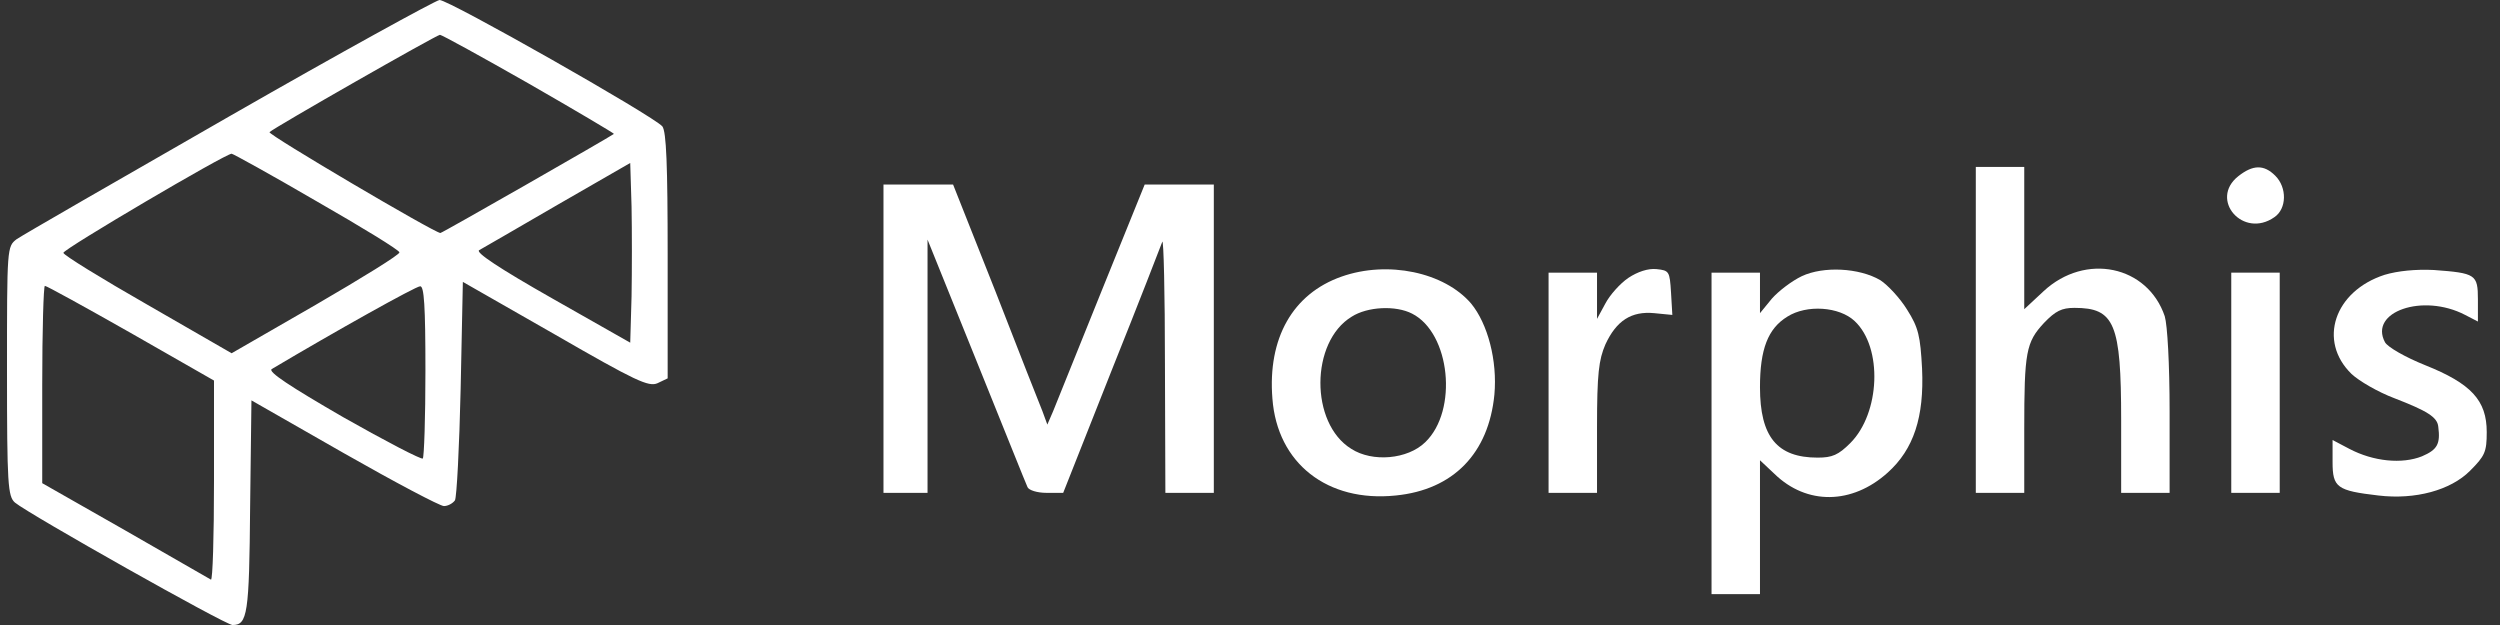
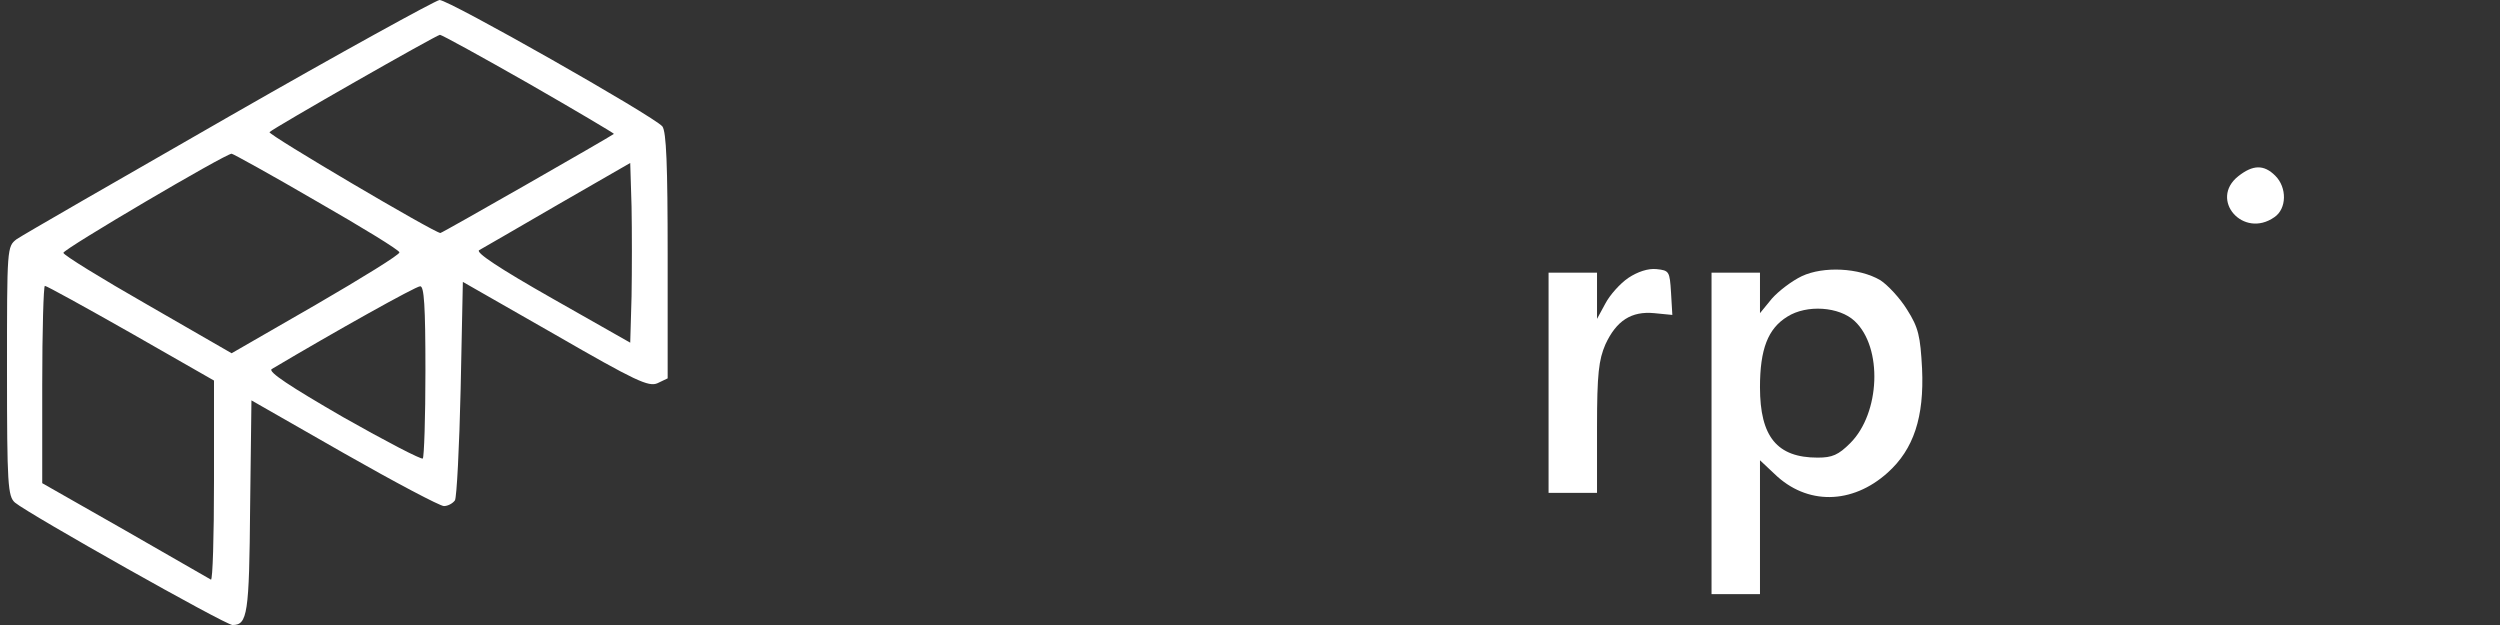
<svg xmlns="http://www.w3.org/2000/svg" width="140" height="35" viewBox="0 0 140 35" fill="none">
  <rect x="0" y="0" width="140" height="35" fill="#333333" stroke="none" />
  <path d="M12.848 6.512C6.607 10.088 1.255 13.171 0.934 13.393C0.392 13.813 0.392 13.837 0.392 20.793C0.392 27.132 0.441 27.798 0.836 28.143C1.6 28.784 12.626 35 13.02 35C13.859 35 13.957 34.408 14.007 28.39L14.081 22.421L19.261 25.381C22.122 27.009 24.637 28.34 24.86 28.34C25.081 28.34 25.353 28.192 25.476 28.02C25.575 27.872 25.723 25.035 25.797 21.755L25.92 15.786L31.1 18.746C35.589 21.335 36.329 21.681 36.822 21.459L37.389 21.188V14.331C37.389 9.225 37.315 7.375 37.093 7.079C36.625 6.512 25.106 -0.025 24.613 6.96282e-05C24.391 0.025 19.088 2.935 12.848 6.512ZM29.62 4.686C32.284 6.216 34.405 7.474 34.38 7.498C34.158 7.671 24.761 13.048 24.662 13.048C24.341 13.048 14.969 7.523 15.092 7.4C15.339 7.153 24.416 1.973 24.637 1.949C24.736 1.949 26.981 3.182 29.62 4.686ZM17.731 11.272C20.272 12.727 22.368 14.01 22.368 14.133C22.393 14.257 20.272 15.564 17.682 17.068L12.971 19.782L8.26 17.068C5.67 15.588 3.549 14.281 3.549 14.158C3.573 13.936 12.626 8.608 12.971 8.608C13.045 8.608 15.191 9.792 17.731 11.272ZM35.367 16.6L35.293 19.19L30.902 16.698C27.992 15.046 26.611 14.133 26.833 14.01C27.005 13.911 28.979 12.777 31.223 11.469L35.293 9.126L35.367 11.568C35.392 12.9 35.392 15.169 35.367 16.6ZM7.323 18.647L11.984 21.311V26.934C11.984 30.042 11.91 32.509 11.812 32.459C11.688 32.386 9.542 31.152 7.002 29.697L2.365 27.058V21.533C2.365 18.499 2.439 16.008 2.513 16.008C2.611 16.008 4.757 17.192 7.323 18.647ZM23.824 20.768C23.824 23.407 23.75 25.603 23.676 25.677C23.602 25.75 21.604 24.715 19.211 23.358C16.227 21.631 14.993 20.817 15.215 20.669C18.742 18.573 23.281 16.032 23.528 16.032C23.75 16.008 23.824 17.118 23.824 20.768Z" fill="white" />
-   <path d="M110.645 27.6H113.358V24.049C113.358 19.708 113.457 19.165 114.468 18.08C115.109 17.414 115.455 17.241 116.17 17.241C118.415 17.241 118.785 18.104 118.785 23.531V27.6H121.498V23.062C121.498 20.349 121.374 18.203 121.226 17.71C120.265 14.873 116.787 14.133 114.444 16.304L113.358 17.315V9.348H110.645V27.6Z" fill="white" />
  <path d="M125.346 9.866C123.693 11.173 125.617 13.393 127.368 12.16C128.059 11.691 128.083 10.508 127.417 9.842C126.776 9.2 126.16 9.225 125.346 9.866Z" fill="white" />
-   <path d="M49.475 27.6H51.942V13.418L54.68 20.201C56.184 23.925 57.467 27.132 57.541 27.28C57.615 27.452 58.084 27.6 58.602 27.6H59.539L62.252 20.744C63.757 16.994 65.014 13.739 65.088 13.541C65.162 13.344 65.237 16.427 65.237 20.373L65.261 27.6H67.974V10.335H64.102L61.685 16.304C60.353 19.609 59.144 22.618 58.971 23.037L58.651 23.777L58.38 23.037C58.207 22.618 57.023 19.609 55.74 16.304L53.373 10.335H49.475V27.6Z" fill="white" />
-   <path d="M75.127 15.49C72.389 16.452 70.983 18.943 71.255 22.322C71.526 25.948 74.338 28.143 78.161 27.748C81.392 27.428 83.365 25.381 83.686 22.1C83.859 20.201 83.316 18.129 82.379 16.994C80.874 15.243 77.717 14.577 75.127 15.49ZM79.074 17.562C81.219 18.647 81.663 22.988 79.814 24.764C78.827 25.726 76.854 25.899 75.67 25.134C73.351 23.703 73.376 19.14 75.695 17.734C76.582 17.167 78.161 17.093 79.074 17.562Z" fill="white" />
  <path d="M91.184 15.564C90.716 15.884 90.148 16.526 89.902 16.994L89.433 17.858V15.268H86.72V27.6H89.433V23.95C89.433 20.916 89.532 20.151 89.902 19.288C90.518 17.956 91.357 17.414 92.639 17.537L93.651 17.636L93.577 16.378C93.503 15.194 93.478 15.145 92.763 15.07C92.294 15.021 91.702 15.219 91.184 15.564Z" fill="white" />
  <path d="M100.902 15.465C100.335 15.736 99.595 16.304 99.225 16.723L98.559 17.537V15.268H95.846V33.273H98.559V25.775L99.373 26.54C101.174 28.291 103.714 28.266 105.712 26.466C107.167 25.159 107.759 23.358 107.636 20.645C107.537 18.82 107.439 18.351 106.797 17.34C106.403 16.698 105.712 15.958 105.293 15.687C104.109 14.996 102.111 14.898 100.902 15.465ZM103.862 17.981C105.441 19.461 105.293 23.136 103.616 24.813C102.95 25.479 102.604 25.627 101.79 25.627C99.521 25.627 98.559 24.468 98.559 21.681C98.559 19.56 99.003 18.4 100.088 17.734C101.174 17.044 102.999 17.167 103.862 17.981Z" fill="white" />
-   <path d="M133.534 15.391C130.723 16.304 129.785 19.091 131.685 20.941C132.104 21.335 133.164 21.952 134.077 22.297C135.927 23.013 136.494 23.358 136.544 23.901C136.667 24.863 136.494 25.183 135.631 25.553C134.521 25.997 132.918 25.849 131.561 25.134L130.624 24.641V25.874C130.624 27.304 130.871 27.477 133.189 27.748C135.261 27.995 137.234 27.452 138.319 26.367C139.158 25.529 139.257 25.307 139.257 24.197C139.257 22.421 138.393 21.483 135.804 20.448C134.694 20.003 133.707 19.436 133.559 19.165C132.646 17.463 135.68 16.402 138.048 17.636L138.763 18.006V16.772C138.763 15.367 138.64 15.293 136.297 15.12C135.286 15.07 134.274 15.169 133.534 15.391Z" fill="white" />
-   <path d="M124.951 27.6H127.664V15.268H124.951V27.6Z" fill="white" />
</svg>